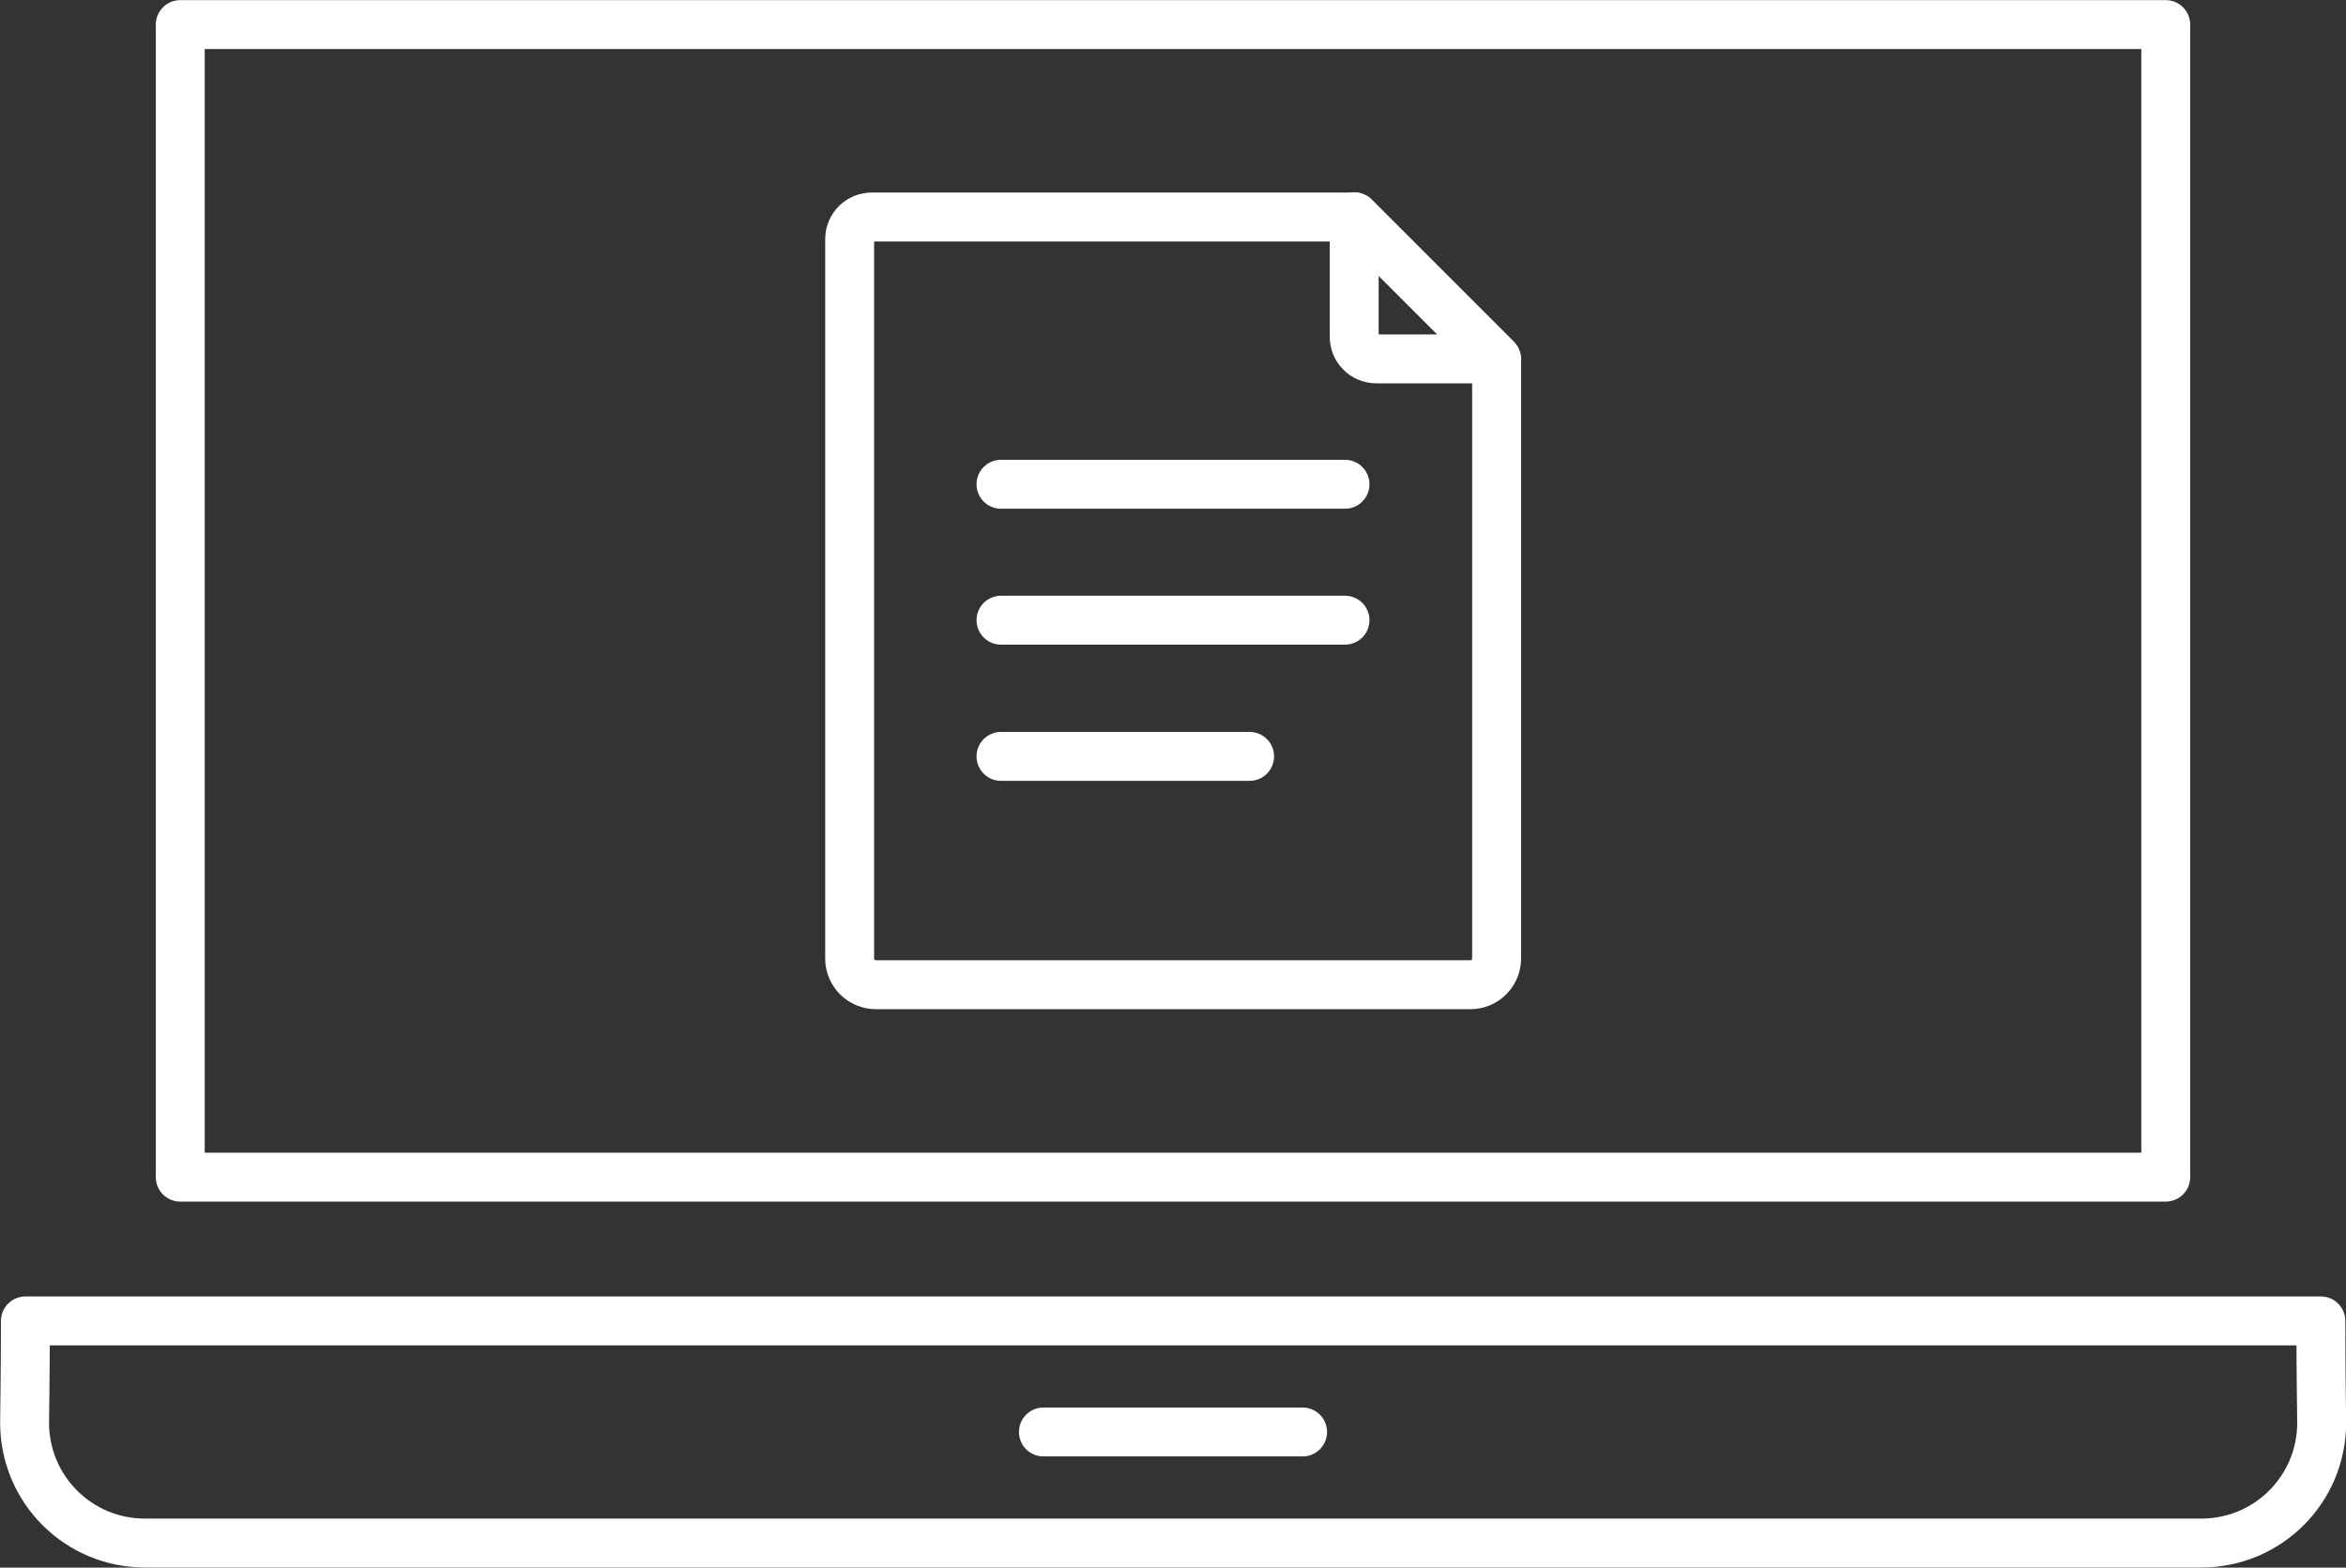
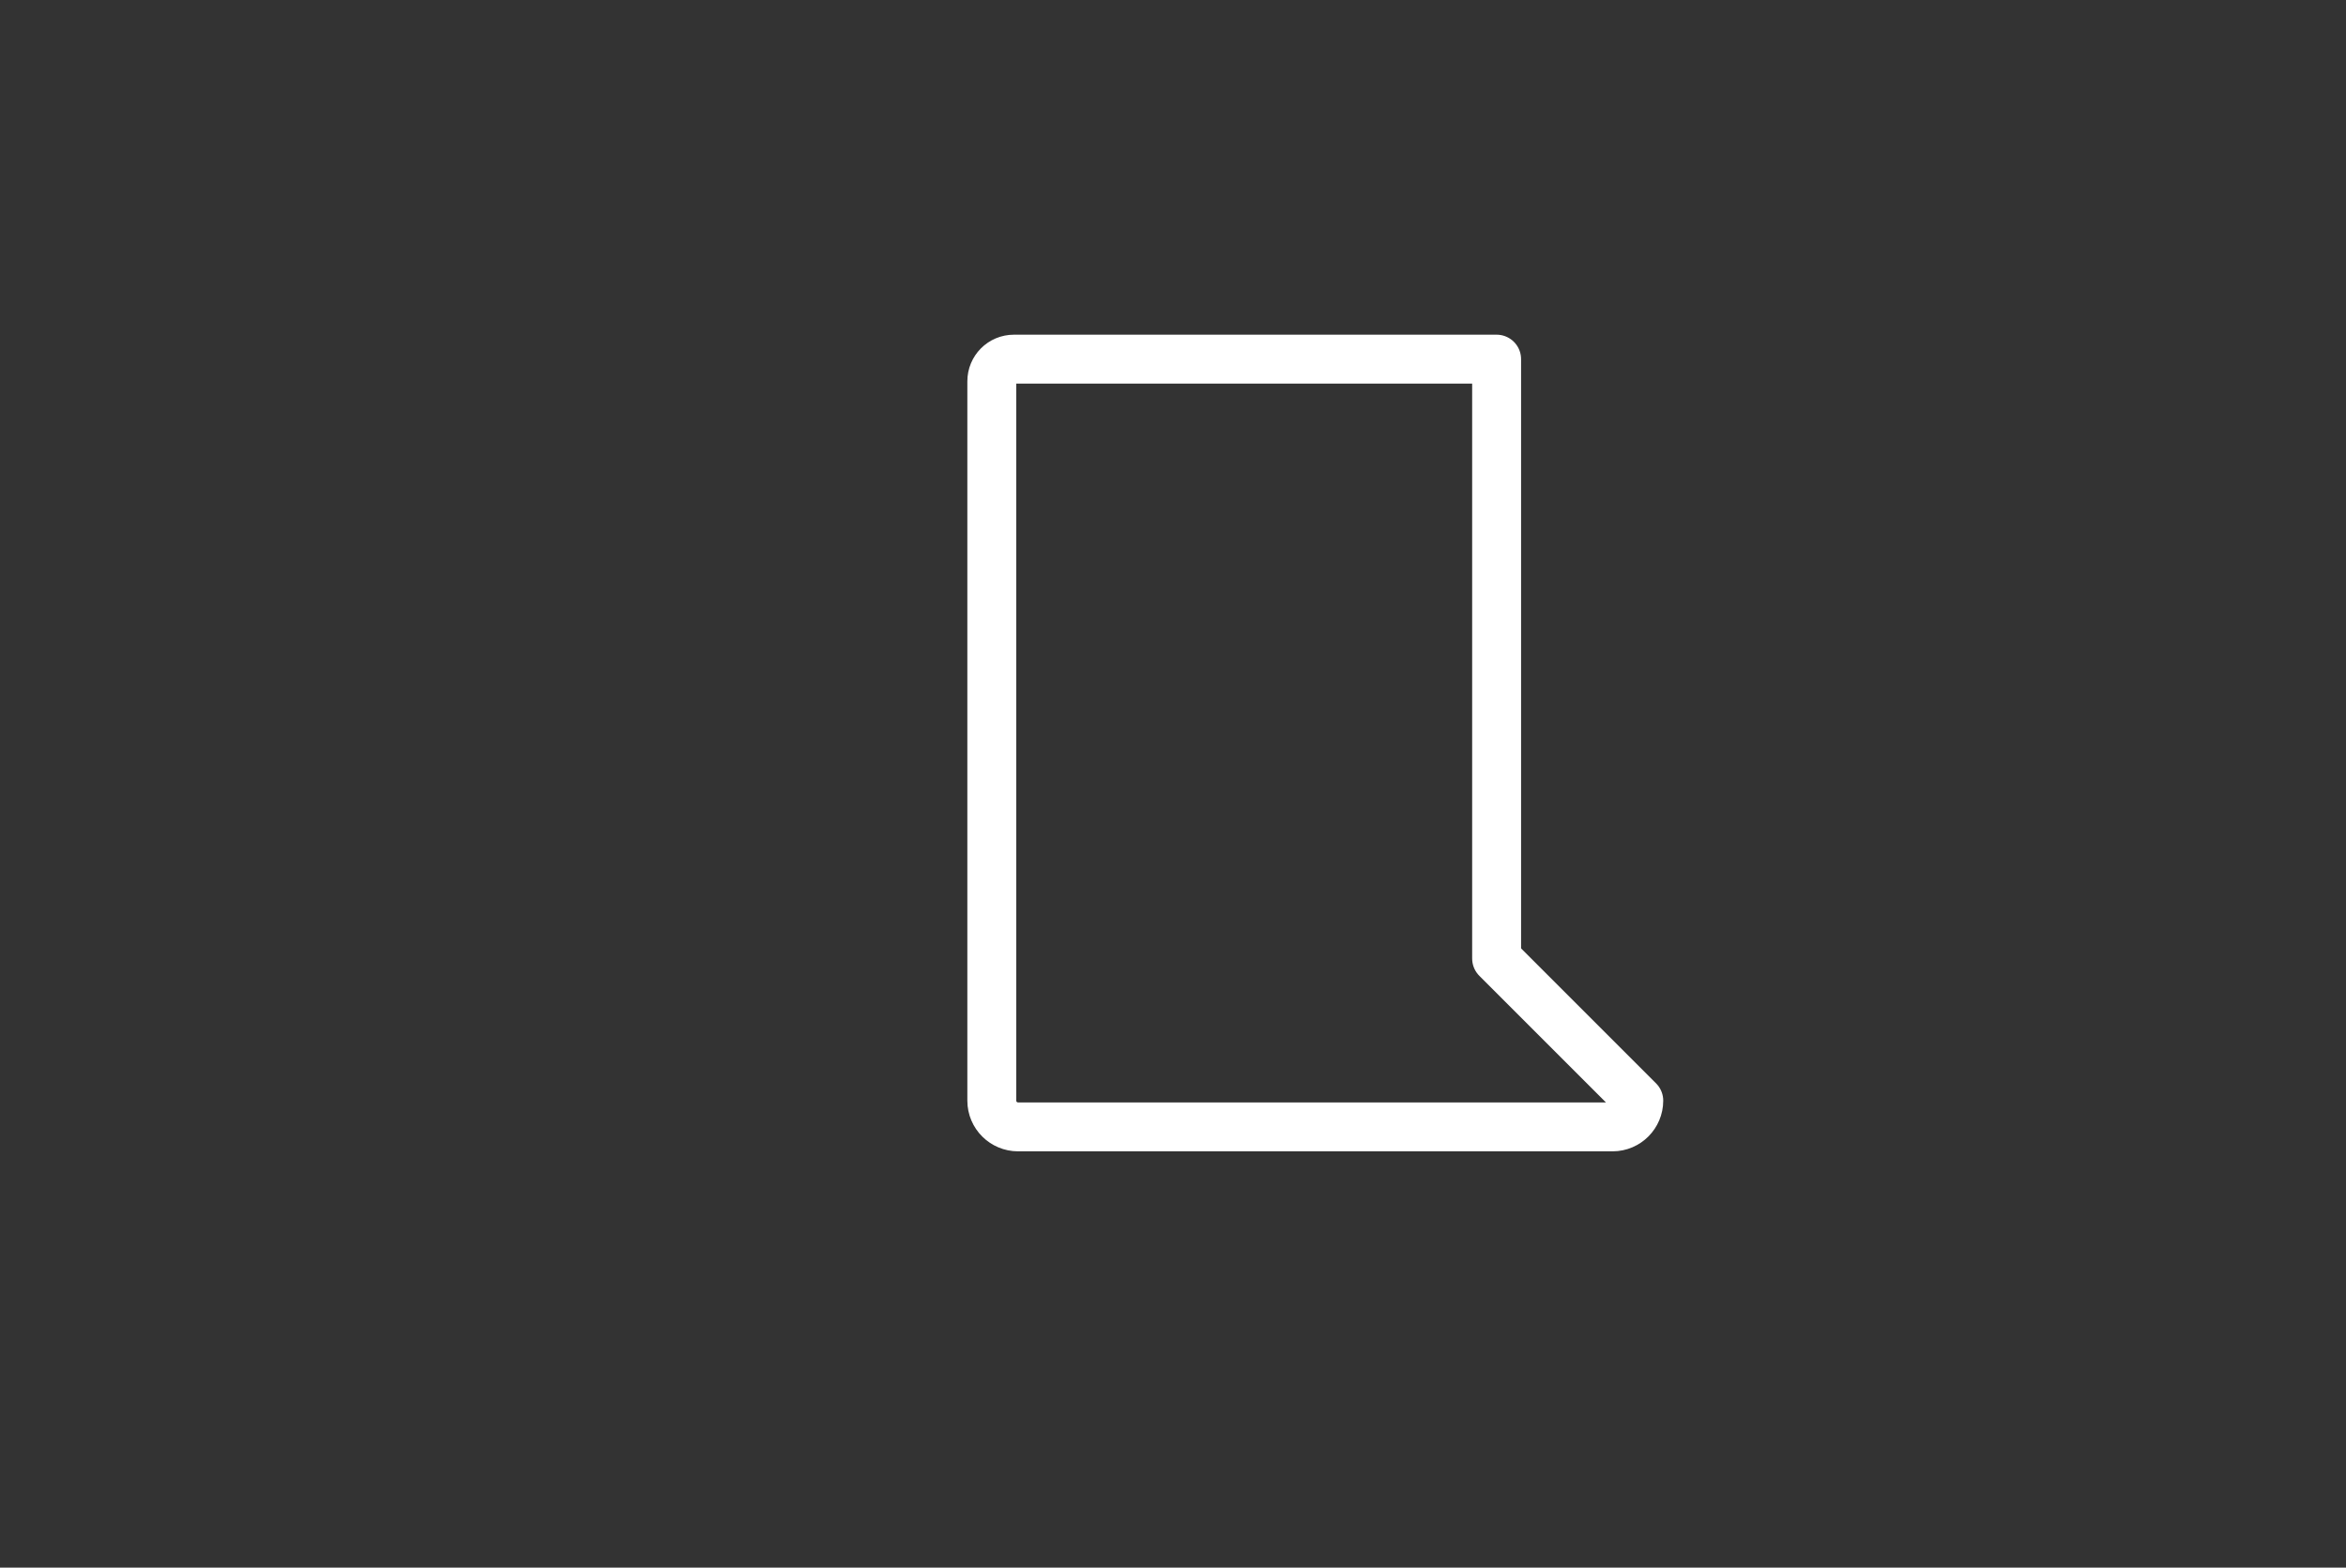
<svg xmlns="http://www.w3.org/2000/svg" viewBox="0 0 86.81 58.01">
  <rect x="0" y="0" width="86.81" height="58.01" fill="#333333" stroke="none" />
  <g fill="none" stroke="#fff" stroke-linecap="round" stroke-linejoin="round" stroke-width="1.81">
-     <path d="m55.38 35.47v-22.18l-5.26-5.26h-17.86c-.46 0-.82.37-.82.82v26.62c0 .54.44.97.97.97h22c.54 0 .97-.44.97-.97z" />
-     <path d="m50.11 12.46v-4.44l5.26 5.26h-4.44c-.46 0-.82-.37-.82-.82zm-13.07 5.46h12.73m-12.73 5.03h12.73m-12.73 5.04h9.2" />
-     <path d="m6.67.91h73.47v42.65h-73.47zm45.34 47.97h-51.07c0 1.83-.03 3.65-.03 3.77 0 2.46 1.99 4.45 4.45 4.45h76.1c2.46 0 4.45-1.99 4.45-4.45 0-.11-.03-1.94-.03-3.77zm-13.4 4.11h9.59" />
+     <path d="m55.38 35.47v-22.18h-17.86c-.46 0-.82.37-.82.82v26.62c0 .54.44.97.97.97h22c.54 0 .97-.44.97-.97z" />
  </g>
</svg>